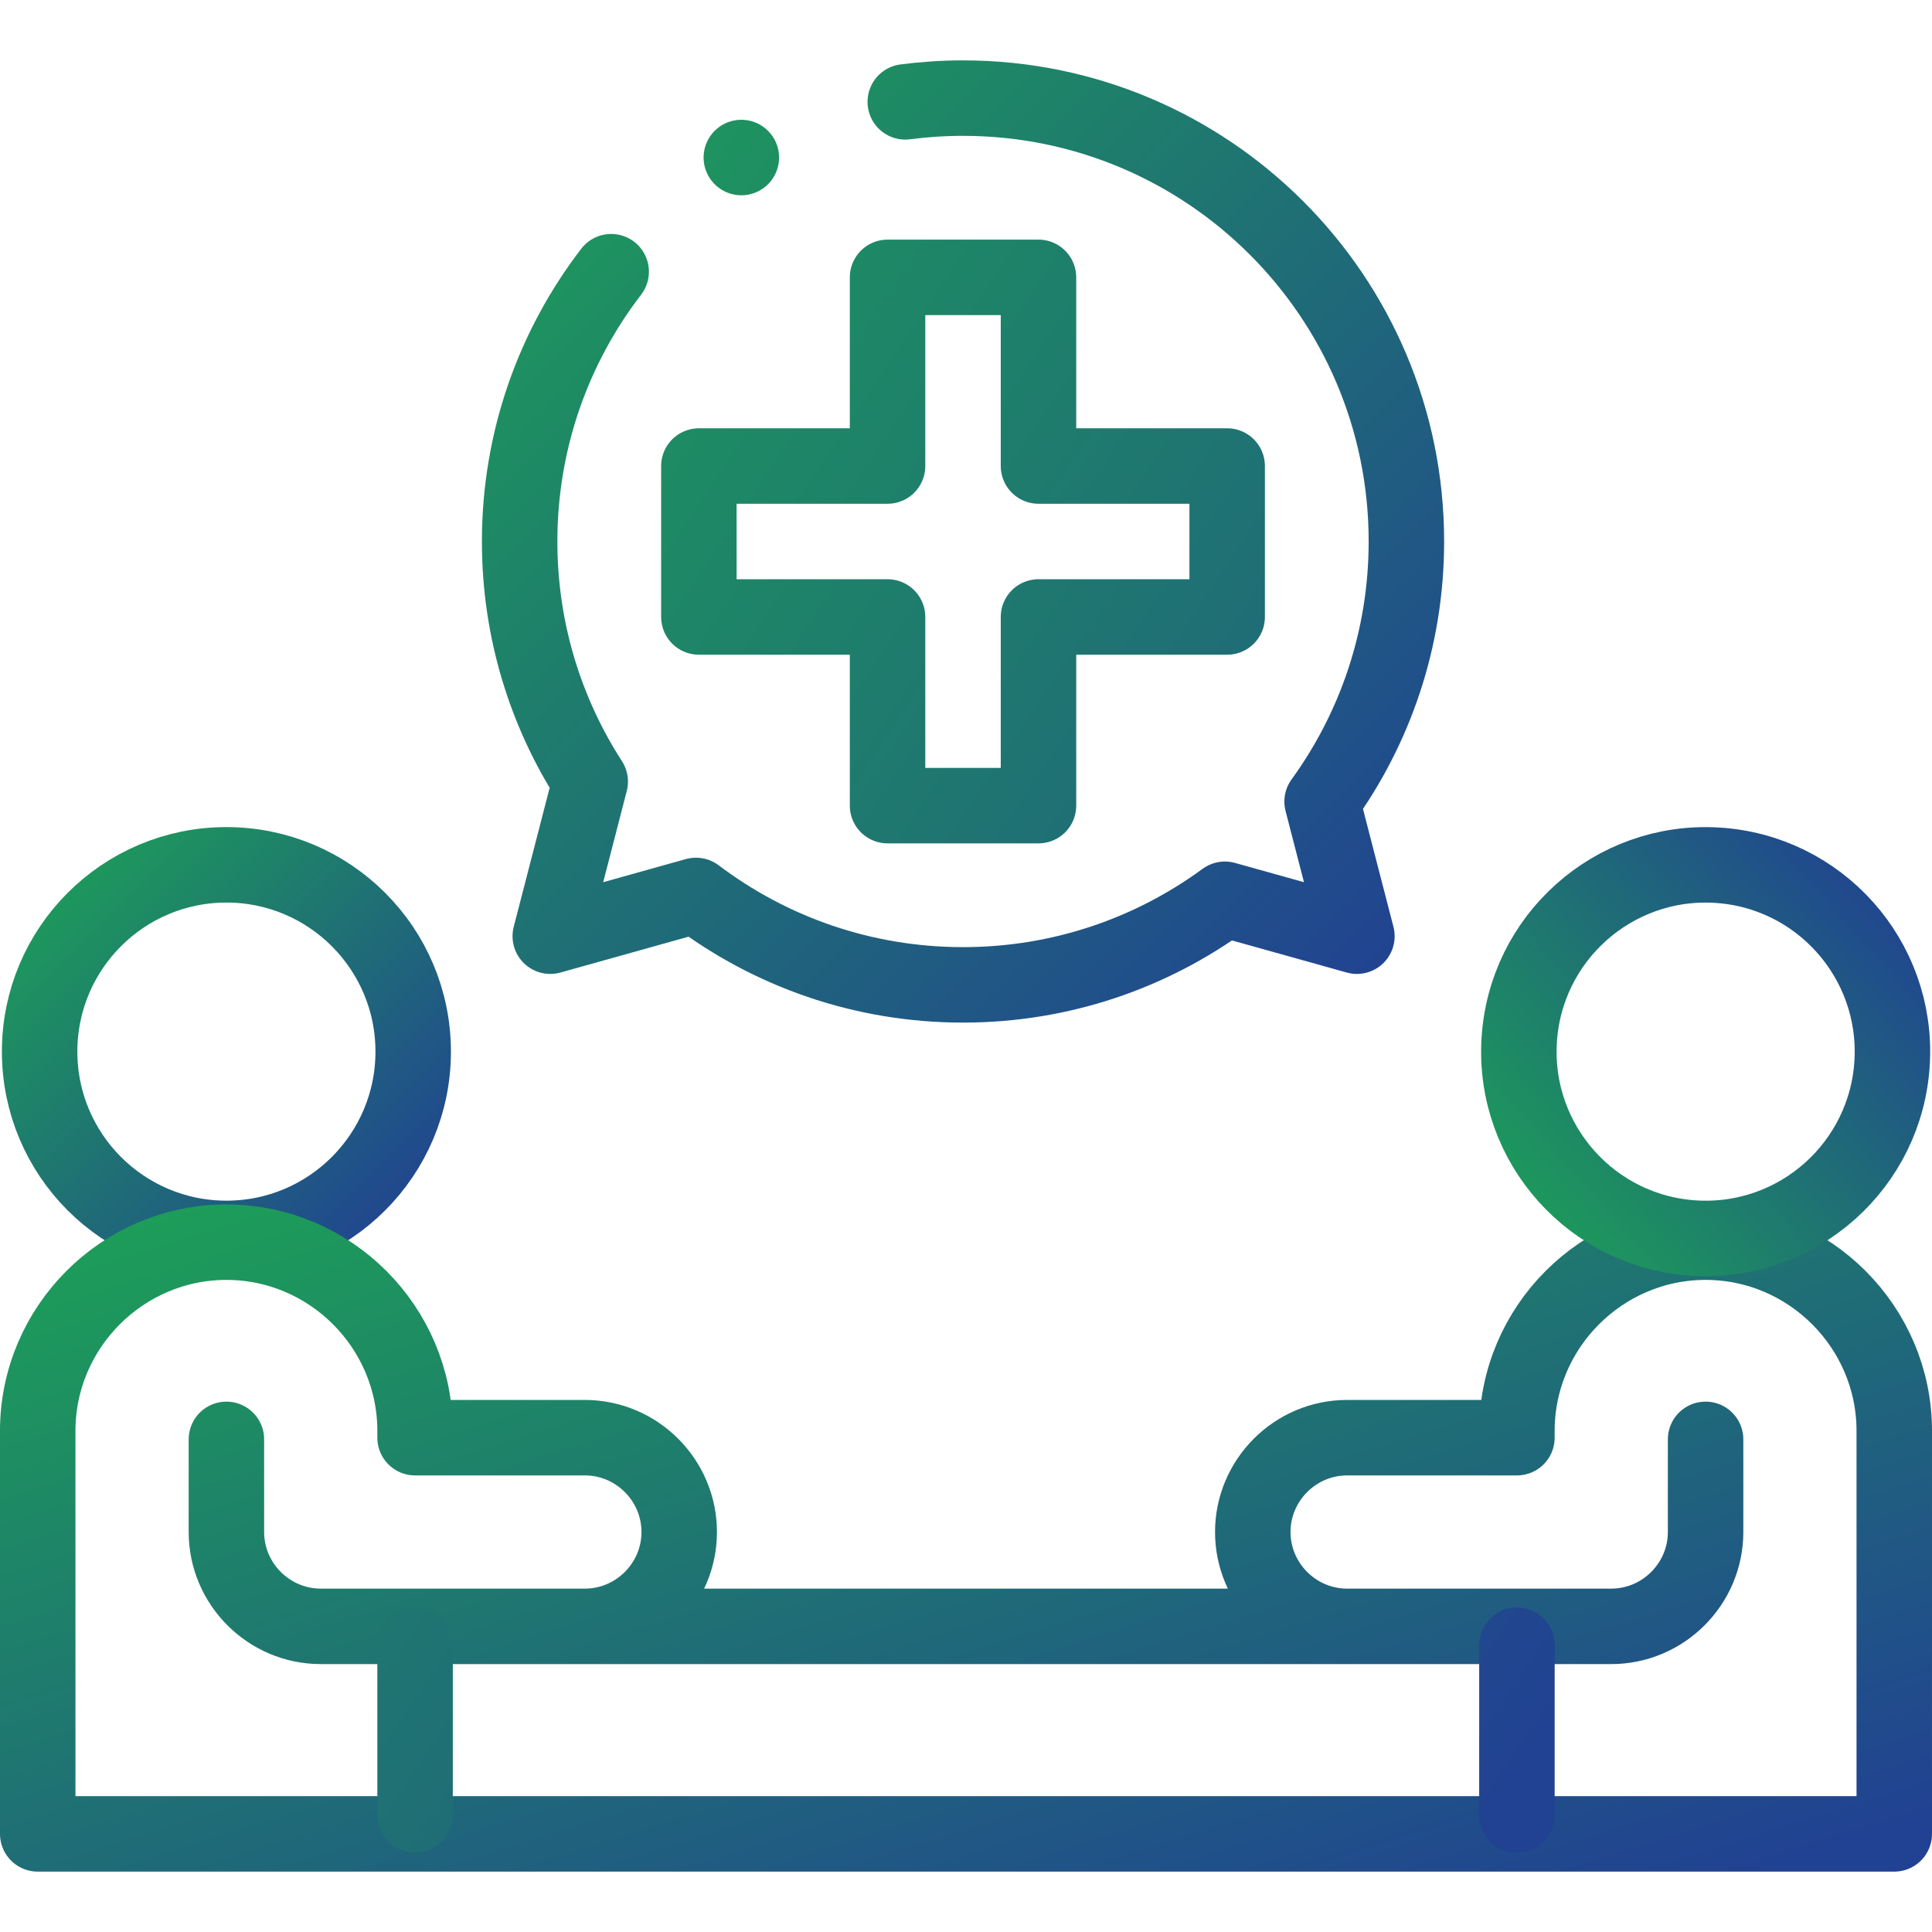
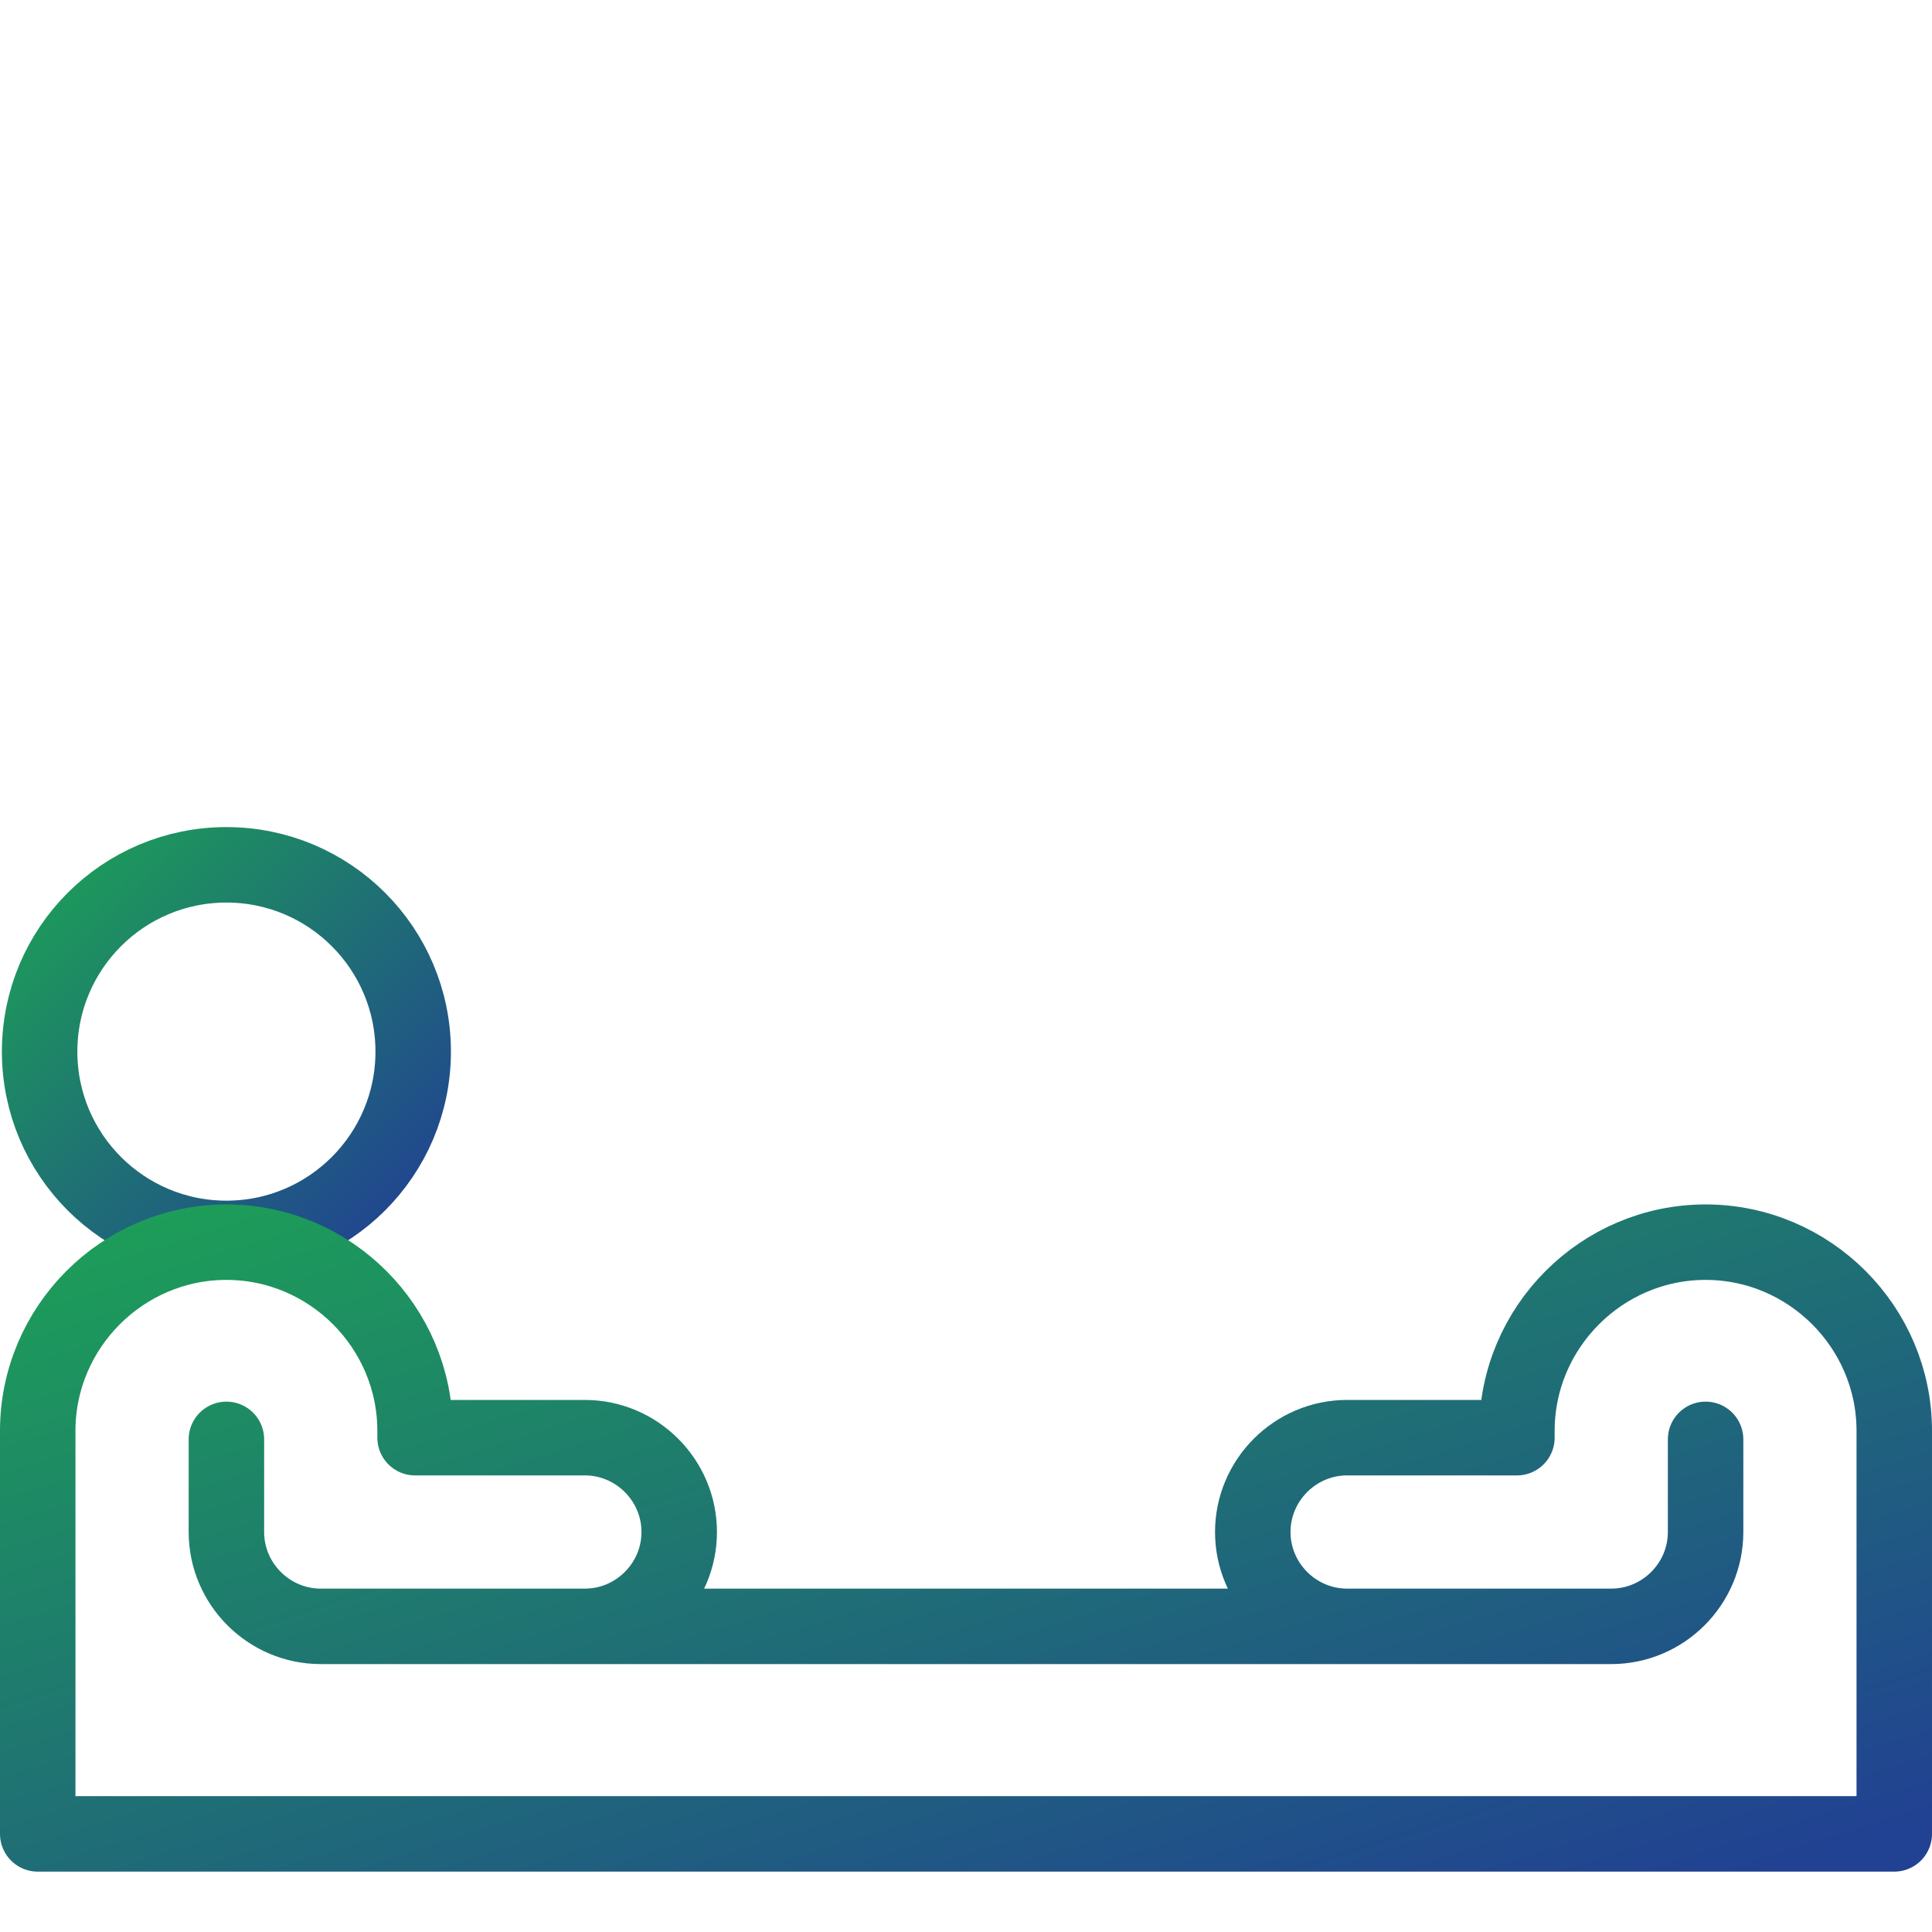
<svg xmlns="http://www.w3.org/2000/svg" version="1.1" width="35" height="35" x="0" y="0" viewBox="0 0 512 512" style="enable-background: new 0 0 512 512;" xml:space="preserve" class="">
  <defs>
    <linearGradient id="strokeGradient" x1="0%" y1="0%" x2="100%" y2="100%">
      <stop offset="0%" stop-color="#1D9E58" />
      <stop offset="100%" stop-color="#214192" />
    </linearGradient>
  </defs>
  <g stroke="url(#strokeGradient)">
    <circle cx="60" cy="278.688" r="49.5" style="fill-rule: evenodd; clip-rule: evenodd; stroke-width: 20; stroke-linecap: round; stroke-linejoin: round; stroke-miterlimit: 22.926;" fill="none" />
    <path d="M60 381.447V406c0 13.75 11.25 25 25 25h342c13.75 0 25-11.25 25-25v-24.553m-296.83 49.552c13.672-.092 24.829-11.306 24.829-24.999 0-13.75-11.252-25-25-25h-45v-1.813c0-27.498-22.5-50-50-50s-50 22.502-50 50v106.812h492V379.187c0-27.5-22.5-50-50-50s-50 22.504-50 50V381h-45c-13.761 0-25 11.263-25 25 0 13.635 11.062 24.811 24.655 24.998" style="fill-rule: evenodd; clip-rule: evenodd; stroke-width: 20; stroke-linecap: round; stroke-linejoin: round; stroke-miterlimit: 22.926;" fill="none" />
-     <circle cx="452" cy="278.687" r="49.5" transform="rotate(-86.755 452.012 278.684)" style="fill-rule: evenodd; clip-rule: evenodd; stroke-width: 20; stroke-linecap: round; stroke-linejoin: round; stroke-miterlimit: 22.926;" fill="none" />
-     <path d="M239.905 26.992c5.01-.652 10.117-.991 15.305-.991 64.893 0 117.5 52.606 117.5 117.5 0 25.751-8.289 49.564-22.339 68.925l9.222 35.675-34.984-9.785C305.162 252.574 281.172 261 255.21 261c-26.574 0-51.084-8.826-70.768-23.7l-38.615 10.8 10.591-40.97c-11.837-18.337-18.707-40.181-18.707-63.63 0-26.904 9.048-51.691 24.26-71.497" style="fill-rule: evenodd; clip-rule: evenodd; stroke-width: 20; stroke-linecap: round; stroke-linejoin: round; stroke-miterlimit: 22.926;" fill="none" />
-     <path d="M402 435.999v45m-292 0v-45M235.21 73.501h40V123.5h50v40h-50v50h-40v-50h-50v-40h50zM196.46 41.743l.004.006" style="fill-rule: evenodd; clip-rule: evenodd; stroke-width: 20; stroke-linecap: round; stroke-linejoin: round; stroke-miterlimit: 2.613;" fill="none" />
  </g>
</svg>